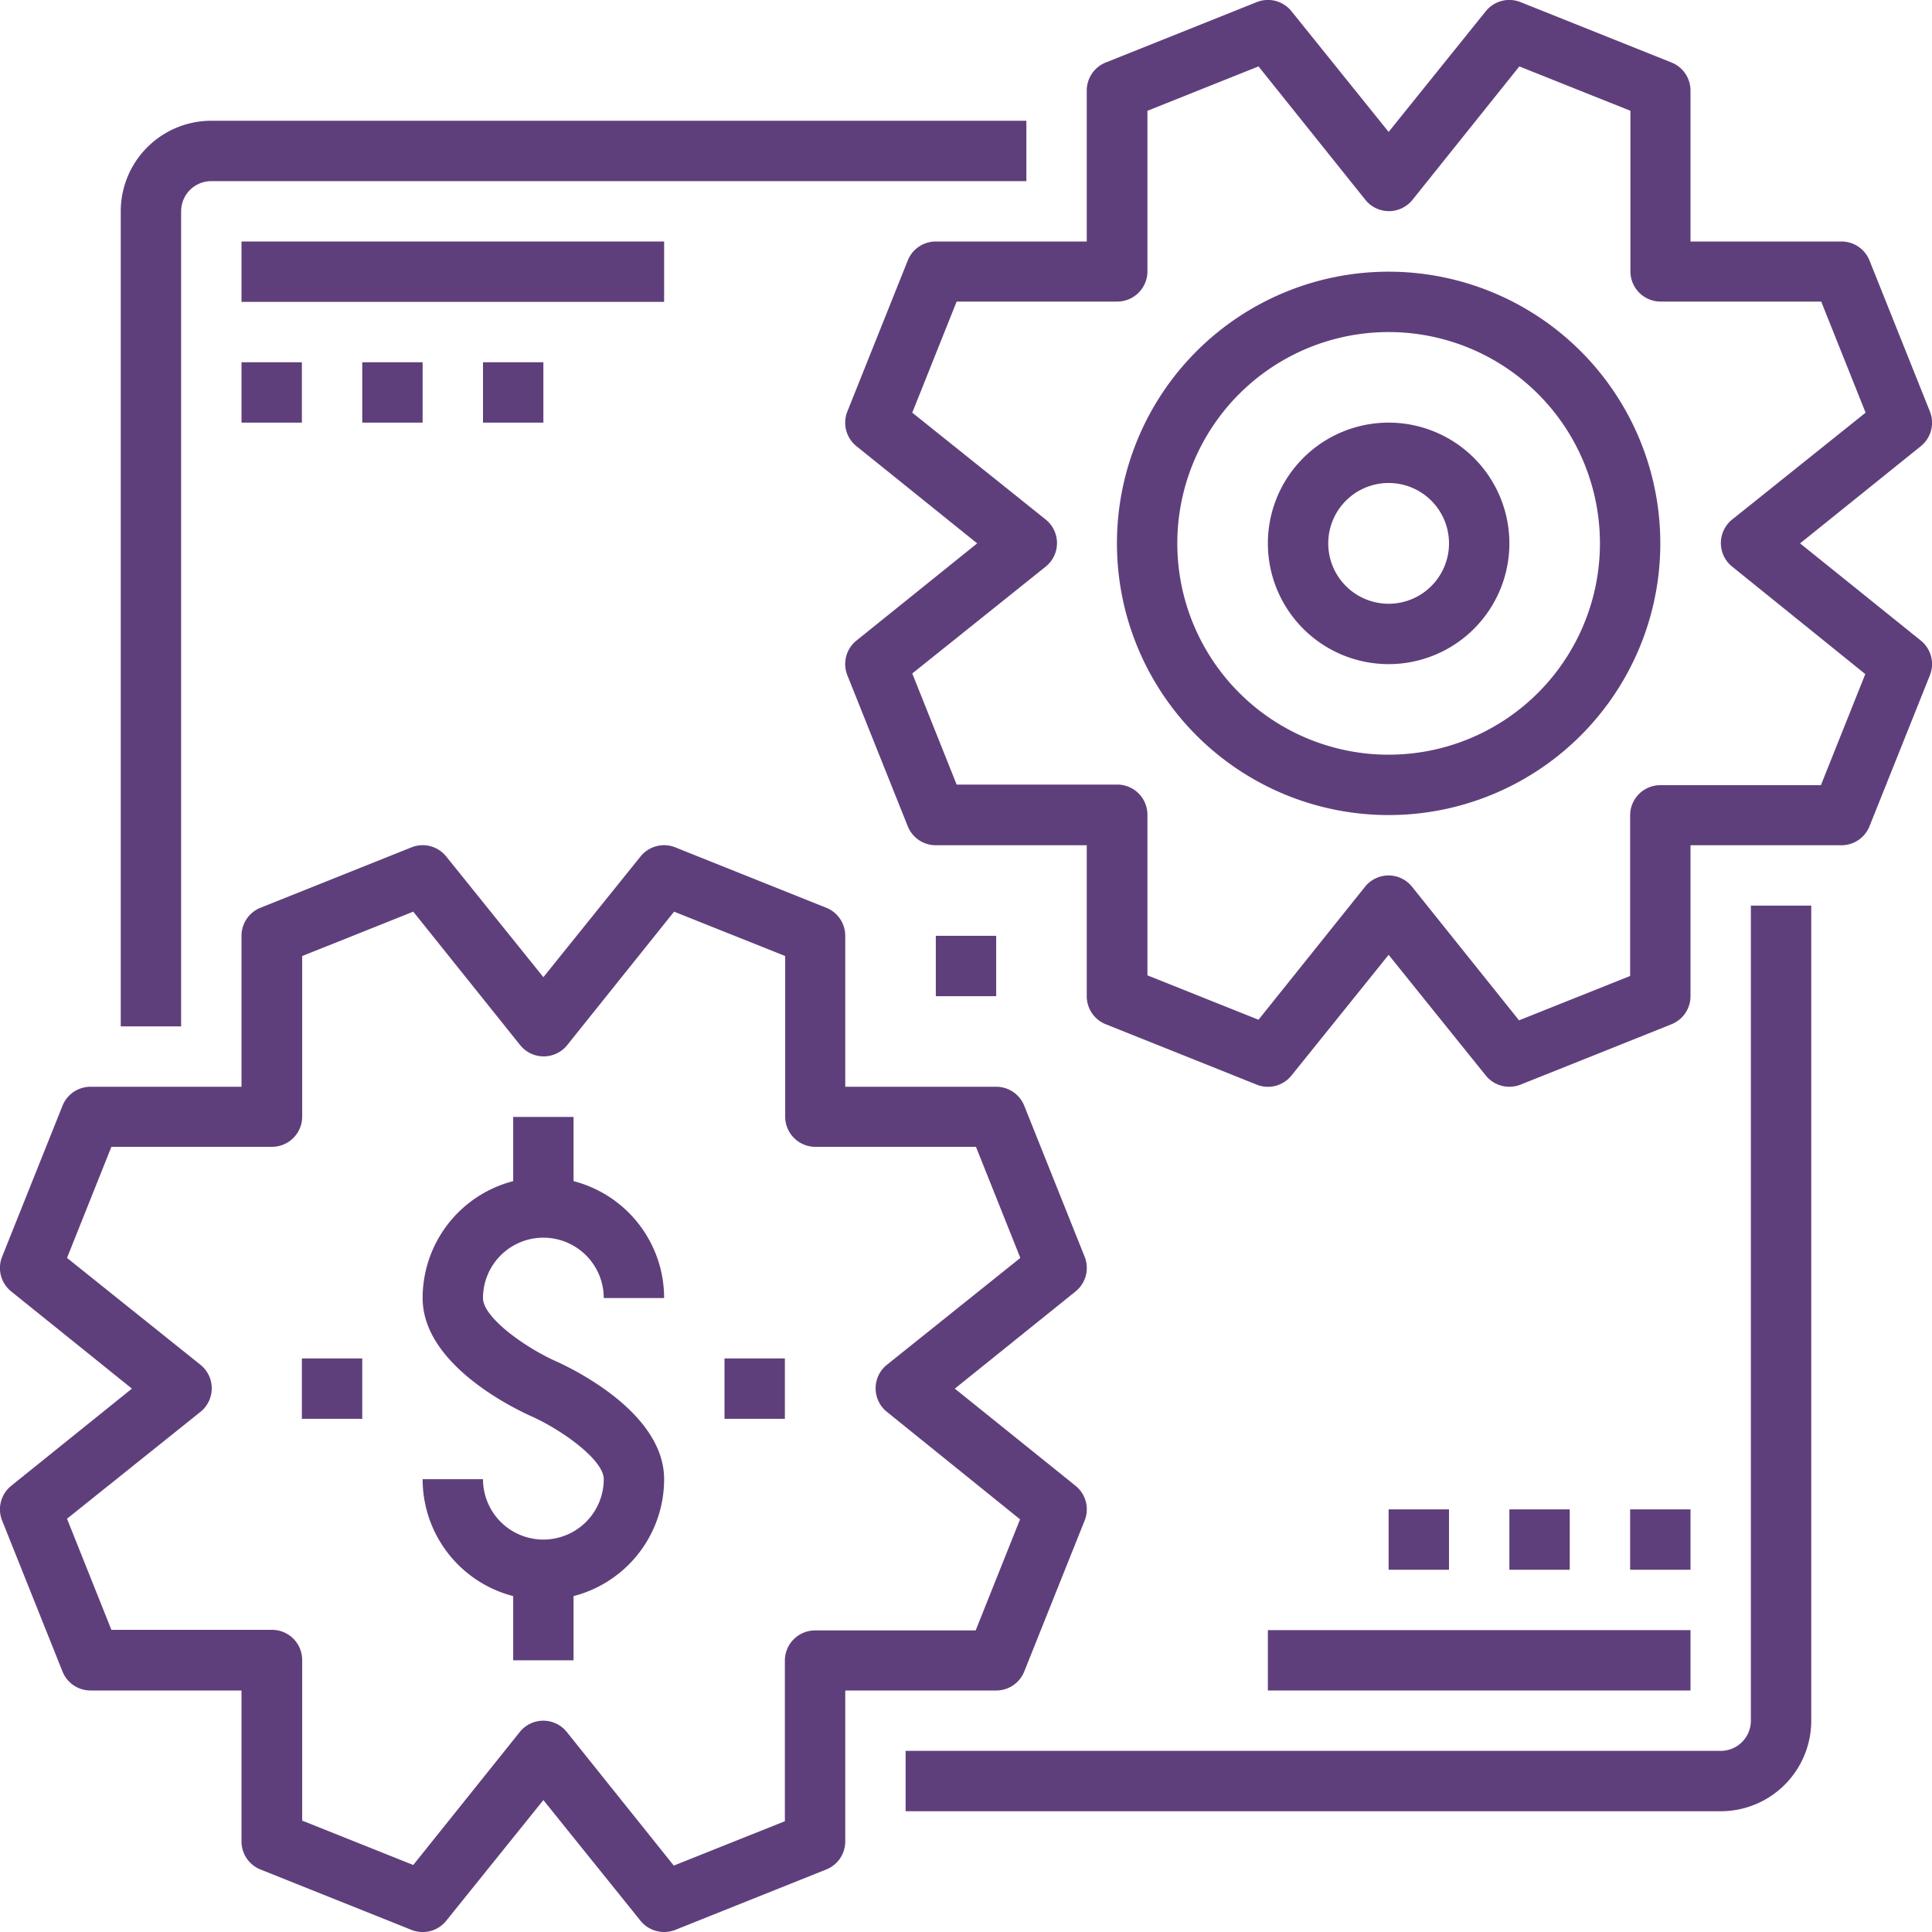
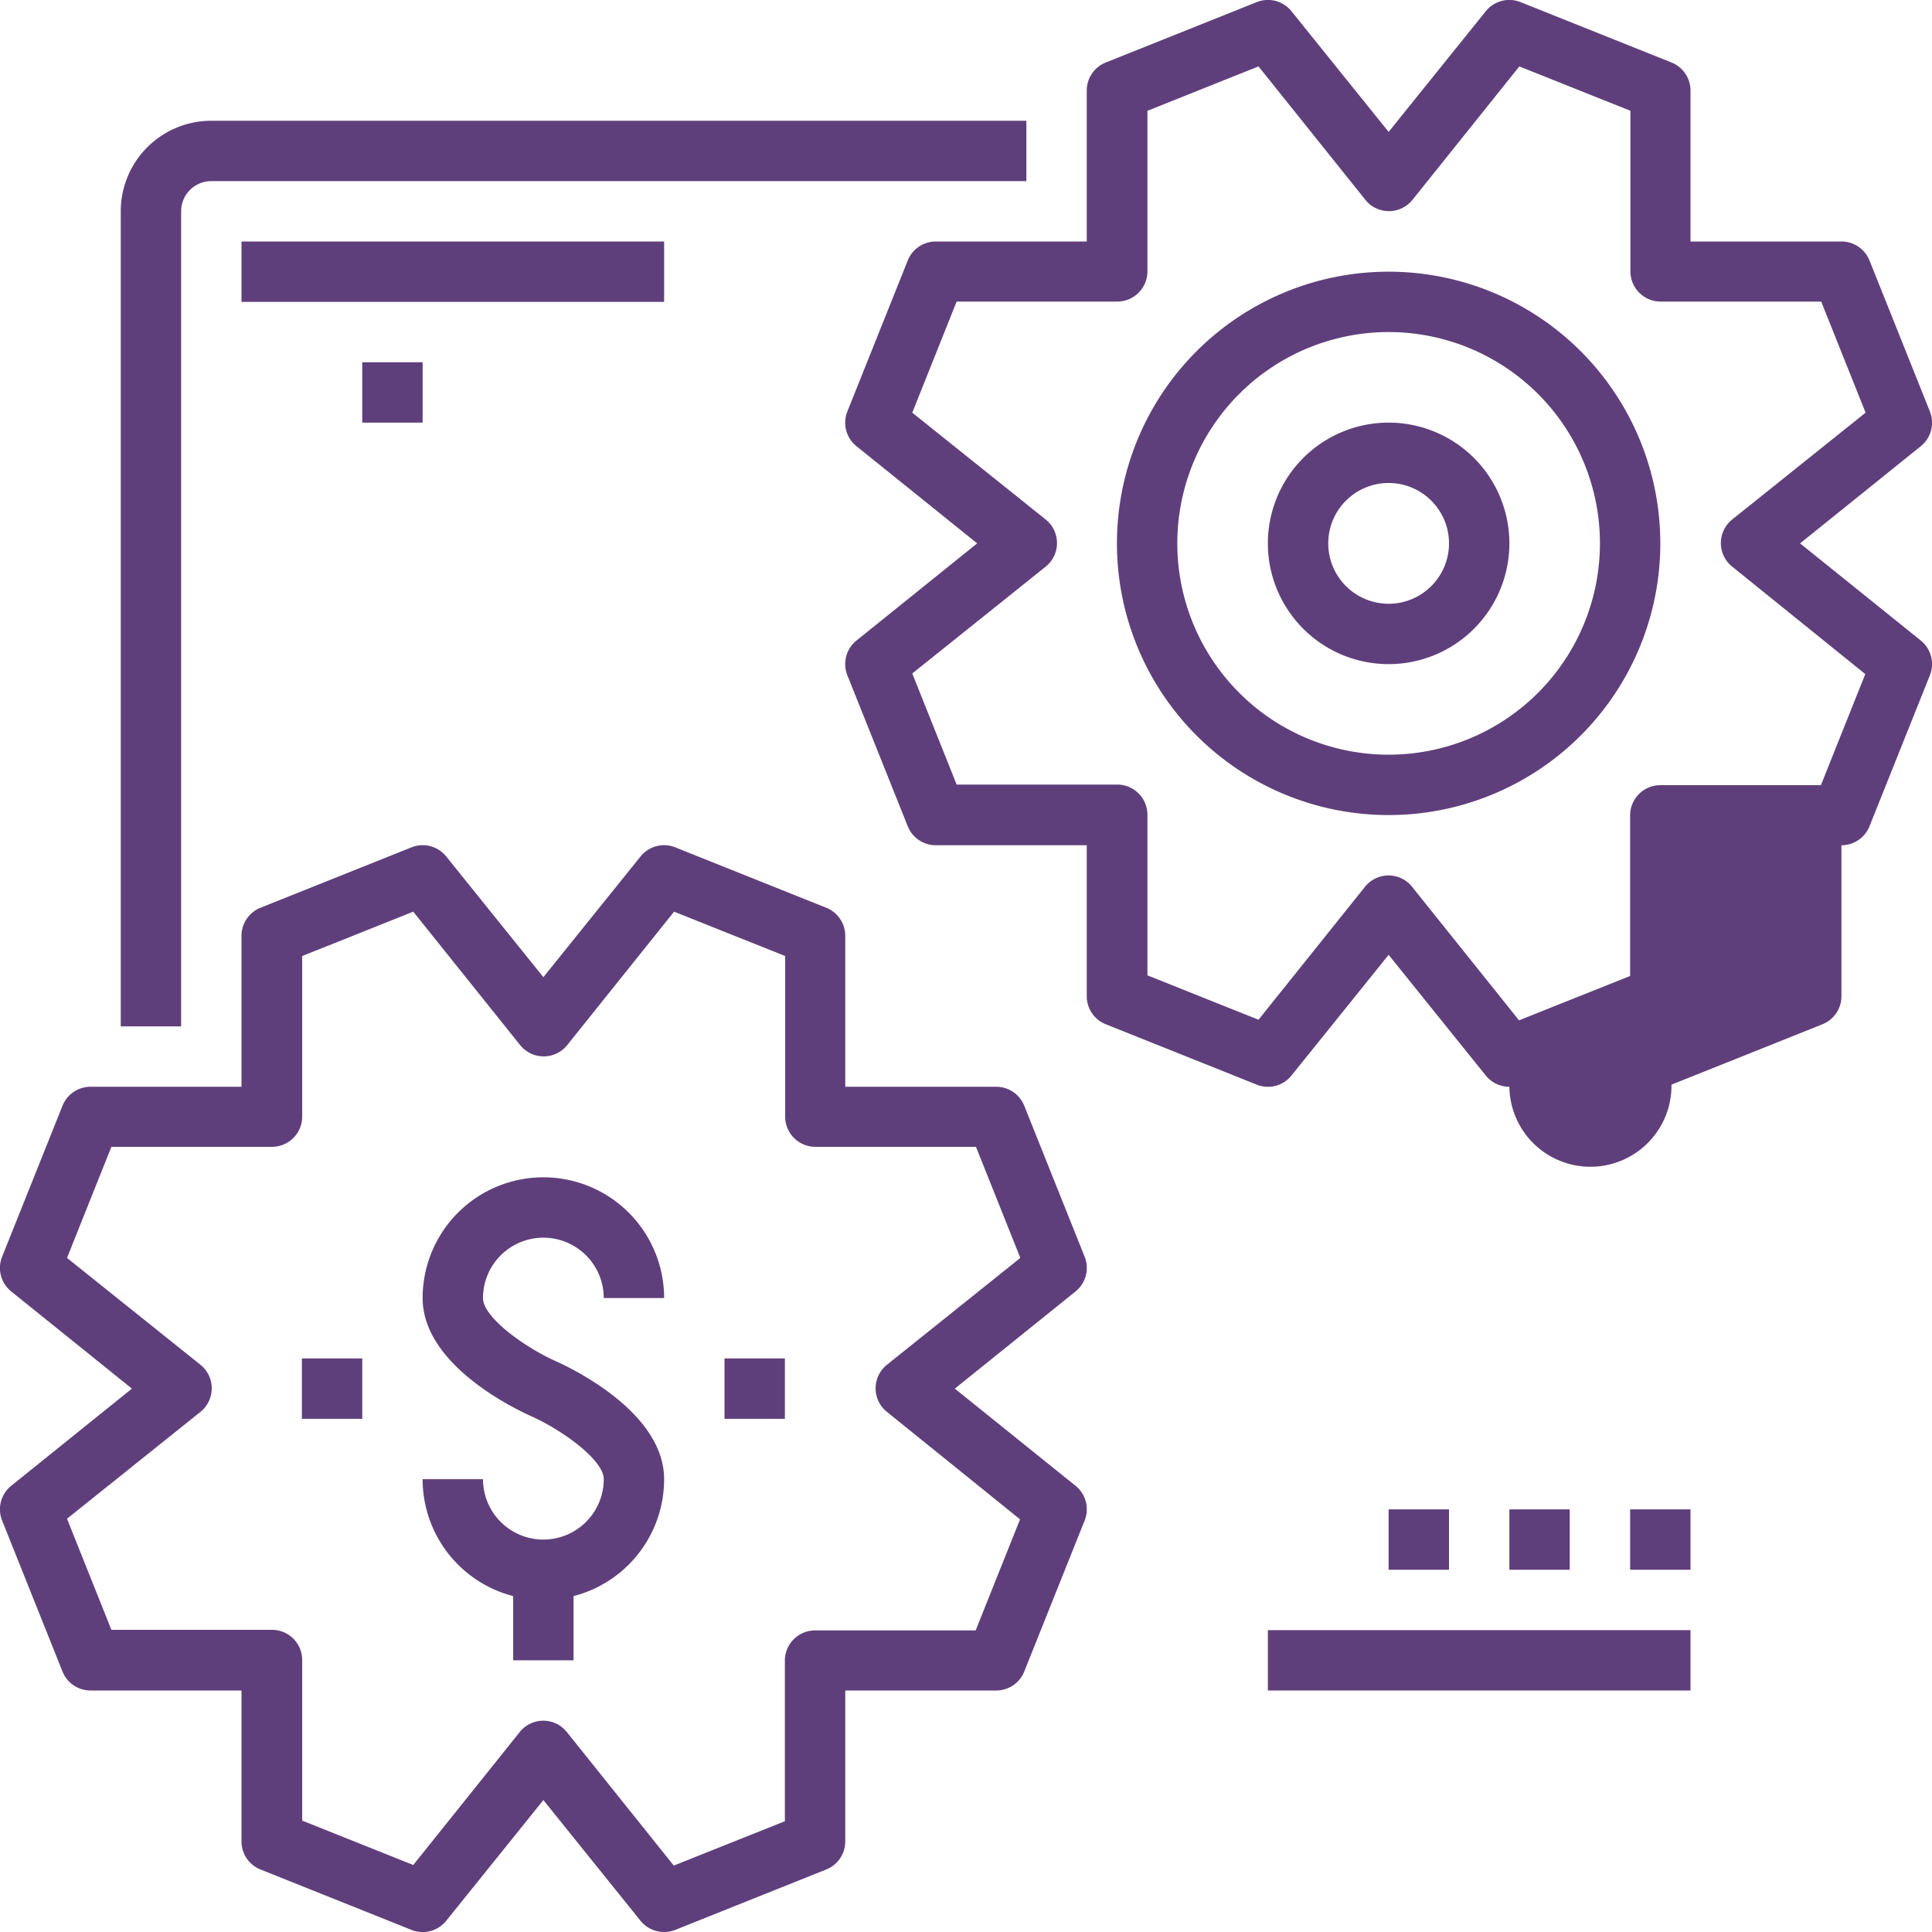
<svg xmlns="http://www.w3.org/2000/svg" id="Layer_1" data-name="Layer 1" viewBox="0 0 64 64">
  <defs>
    <style>.cls-1{fill:#5f3f7b;}</style>
  </defs>
  <title>icon-ad-3</title>
  <path class="cls-1" d="M696.49,374.23a4,4,0,1,1,4-4A4,4,0,0,1,696.49,374.23Zm0-6a2,2,0,1,0,2,2A2,2,0,0,0,696.49,368.23Z" transform="translate(-650.49 -352.23)" />
  <path class="cls-1" d="M656.49,386.23h-2v-27a3,3,0,0,1,3-3h27v2h-27a1,1,0,0,0-1,1Z" transform="translate(-650.49 -352.23)" />
-   <path class="cls-1" d="M707.49,412.23h-27v-2h27a1,1,0,0,0,1-1v-27h2v27A3,3,0,0,1,707.49,412.23Z" transform="translate(-650.49 -352.23)" />
  <rect class="cls-1" x="8" y="8" width="14" height="2" />
-   <rect class="cls-1" x="8" y="12" width="2" height="2" />
  <rect class="cls-1" x="12" y="12" width="2" height="2" />
-   <rect class="cls-1" x="16" y="12" width="2" height="2" />
-   <rect class="cls-1" x="31" y="31" width="2" height="2" />
  <rect class="cls-1" x="42" y="54" width="14" height="2" />
  <rect class="cls-1" x="54" y="50" width="2" height="2" />
  <rect class="cls-1" x="50" y="50" width="2" height="2" />
  <rect class="cls-1" x="46" y="50" width="2" height="2" />
  <path class="cls-1" d="M668.49,405.23a4,4,0,0,1-4-4h2a2,2,0,0,0,4,0c0-.65-1.42-1.65-2.41-2.09-.6-.27-3.59-1.72-3.59-3.91a4,4,0,1,1,8,0h-2a2,2,0,1,0-4,0c0,.65,1.42,1.65,2.41,2.09.6.27,3.59,1.72,3.59,3.91A4,4,0,0,1,668.49,405.23Z" transform="translate(-650.49 -352.23)" />
-   <rect class="cls-1" x="17" y="37" width="2" height="3" />
  <rect class="cls-1" x="17" y="52" width="2" height="3" />
  <rect class="cls-1" x="24" y="45" width="2" height="2" />
  <rect class="cls-1" x="10" y="45" width="2" height="2" />
-   <path class="cls-1" d="M700.49,388.23a1,1,0,0,1-.78-.37l-3.22-4-3.22,4a1,1,0,0,1-1.15.3l-5-2a1,1,0,0,1-.63-.93v-5h-5a1,1,0,0,1-.93-.63l-2-5a1,1,0,0,1,.3-1.15l4-3.22-4-3.22a1,1,0,0,1-.3-1.15l2-5a1,1,0,0,1,.93-.63h5v-5a1,1,0,0,1,.63-.93l5-2a1,1,0,0,1,1.15.3l3.22,4,3.22-4a1,1,0,0,1,1.15-.3l5,2a1,1,0,0,1,.63.93v5h5a1,1,0,0,1,.93.63l2,5a1,1,0,0,1-.3,1.15l-4,3.22,4,3.22a1,1,0,0,1,.3,1.15l-2,5a1,1,0,0,1-.93.63h-5v5a1,1,0,0,1-.63.93l-5,2A1,1,0,0,1,700.49,388.23Zm-4-7a1,1,0,0,1,.78.38l3.54,4.42,3.68-1.47v-5.32a1,1,0,0,1,1-1h5.32l1.47-3.68L707.87,371a1,1,0,0,1,0-1.56l4.42-3.54-1.47-3.68h-5.32a1,1,0,0,1-1-1V355.9l-3.68-1.47-3.54,4.42a1,1,0,0,1-1.56,0l-3.54-4.42-3.68,1.47v5.32a1,1,0,0,1-1,1h-5.32l-1.47,3.68,4.42,3.54a1,1,0,0,1,0,1.56l-4.42,3.54,1.47,3.68h5.32a1,1,0,0,1,1,1v5.32l3.68,1.47,3.54-4.42A1,1,0,0,1,696.49,381.23Z" transform="translate(-650.49 -352.23)" />
+   <path class="cls-1" d="M700.49,388.23a1,1,0,0,1-.78-.37l-3.22-4-3.22,4a1,1,0,0,1-1.15.3l-5-2a1,1,0,0,1-.63-.93v-5h-5a1,1,0,0,1-.93-.63l-2-5a1,1,0,0,1,.3-1.15l4-3.22-4-3.22a1,1,0,0,1-.3-1.15l2-5a1,1,0,0,1,.93-.63h5v-5a1,1,0,0,1,.63-.93l5-2a1,1,0,0,1,1.15.3l3.22,4,3.22-4a1,1,0,0,1,1.15-.3l5,2a1,1,0,0,1,.63.93v5h5a1,1,0,0,1,.93.63l2,5a1,1,0,0,1-.3,1.15l-4,3.22,4,3.22a1,1,0,0,1,.3,1.15l-2,5a1,1,0,0,1-.93.63v5a1,1,0,0,1-.63.93l-5,2A1,1,0,0,1,700.49,388.23Zm-4-7a1,1,0,0,1,.78.38l3.54,4.42,3.68-1.47v-5.32a1,1,0,0,1,1-1h5.32l1.47-3.68L707.87,371a1,1,0,0,1,0-1.56l4.42-3.54-1.47-3.68h-5.32a1,1,0,0,1-1-1V355.9l-3.68-1.47-3.54,4.42a1,1,0,0,1-1.56,0l-3.54-4.42-3.68,1.47v5.32a1,1,0,0,1-1,1h-5.32l-1.47,3.68,4.42,3.54a1,1,0,0,1,0,1.56l-4.42,3.54,1.47,3.68h5.32a1,1,0,0,1,1,1v5.32l3.68,1.47,3.54-4.42A1,1,0,0,1,696.49,381.23Z" transform="translate(-650.49 -352.23)" />
  <path class="cls-1" d="M696.49,379.23a9,9,0,1,1,9-9A9,9,0,0,1,696.49,379.23Zm0-16a7,7,0,1,0,7,7A7,7,0,0,0,696.49,363.23Z" transform="translate(-650.49 -352.23)" />
  <path class="cls-1" d="M672.49,416.23a1,1,0,0,1-.78-.37l-3.22-4-3.22,4a1,1,0,0,1-1.15.3l-5-2a1,1,0,0,1-.63-.93v-5h-5a1,1,0,0,1-.93-.63l-2-5a1,1,0,0,1,.3-1.15l4-3.22-4-3.22a1,1,0,0,1-.3-1.15l2-5a1,1,0,0,1,.93-.63h5v-5a1,1,0,0,1,.63-.93l5-2a1,1,0,0,1,1.15.3l3.22,4,3.22-4a1,1,0,0,1,1.15-.3l5,2a1,1,0,0,1,.63.93v5h5a1,1,0,0,1,.93.63l2,5a1,1,0,0,1-.3,1.15l-4,3.22,4,3.22a1,1,0,0,1,.3,1.15l-2,5a1,1,0,0,1-.93.63h-5v5a1,1,0,0,1-.63.93l-5,2A1,1,0,0,1,672.49,416.23Zm-4-7a1,1,0,0,1,.78.38l3.54,4.42,3.68-1.47v-5.32a1,1,0,0,1,1-1h5.32l1.47-3.68L679.87,399a1,1,0,0,1,0-1.56l4.42-3.54-1.47-3.68h-5.32a1,1,0,0,1-1-1V383.9l-3.68-1.47-3.54,4.42a1,1,0,0,1-1.56,0l-3.54-4.42-3.68,1.47v5.32a1,1,0,0,1-1,1h-5.32l-1.47,3.68,4.42,3.54a1,1,0,0,1,0,1.56l-4.42,3.54,1.47,3.68h5.32a1,1,0,0,1,1,1v5.32l3.68,1.47,3.54-4.42A1,1,0,0,1,668.49,409.23Z" transform="translate(-650.49 -352.23)" />
</svg>